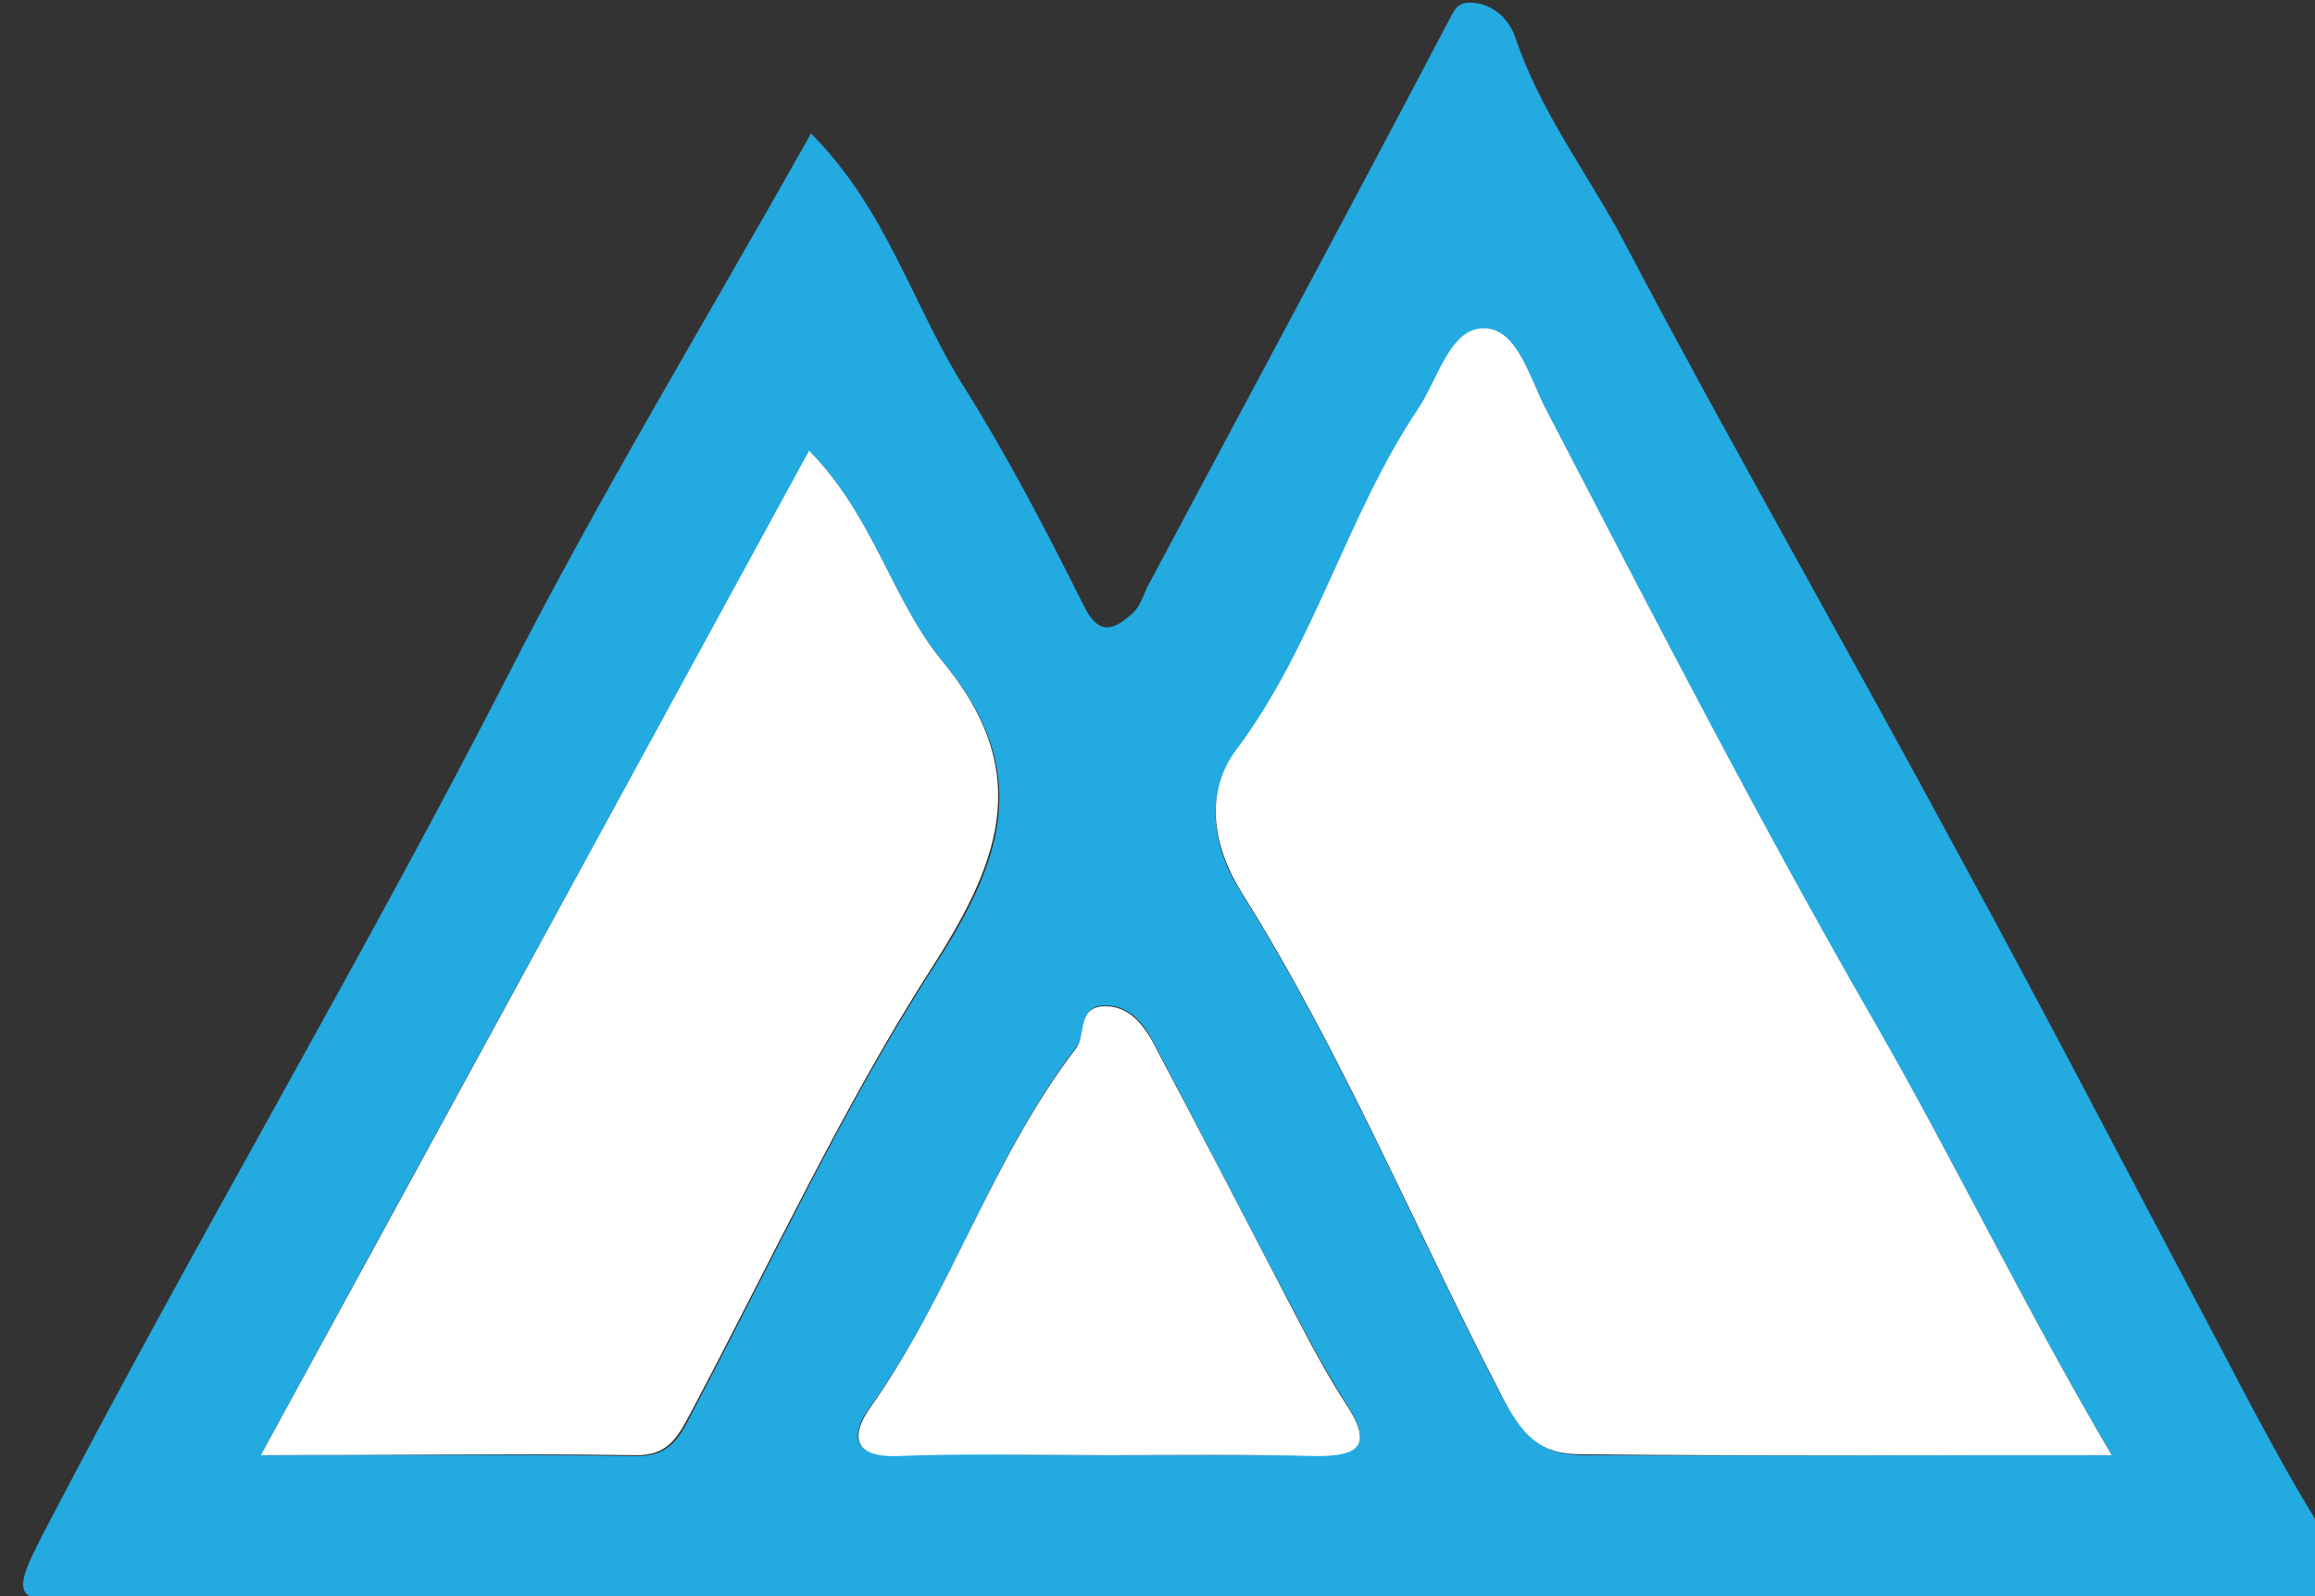
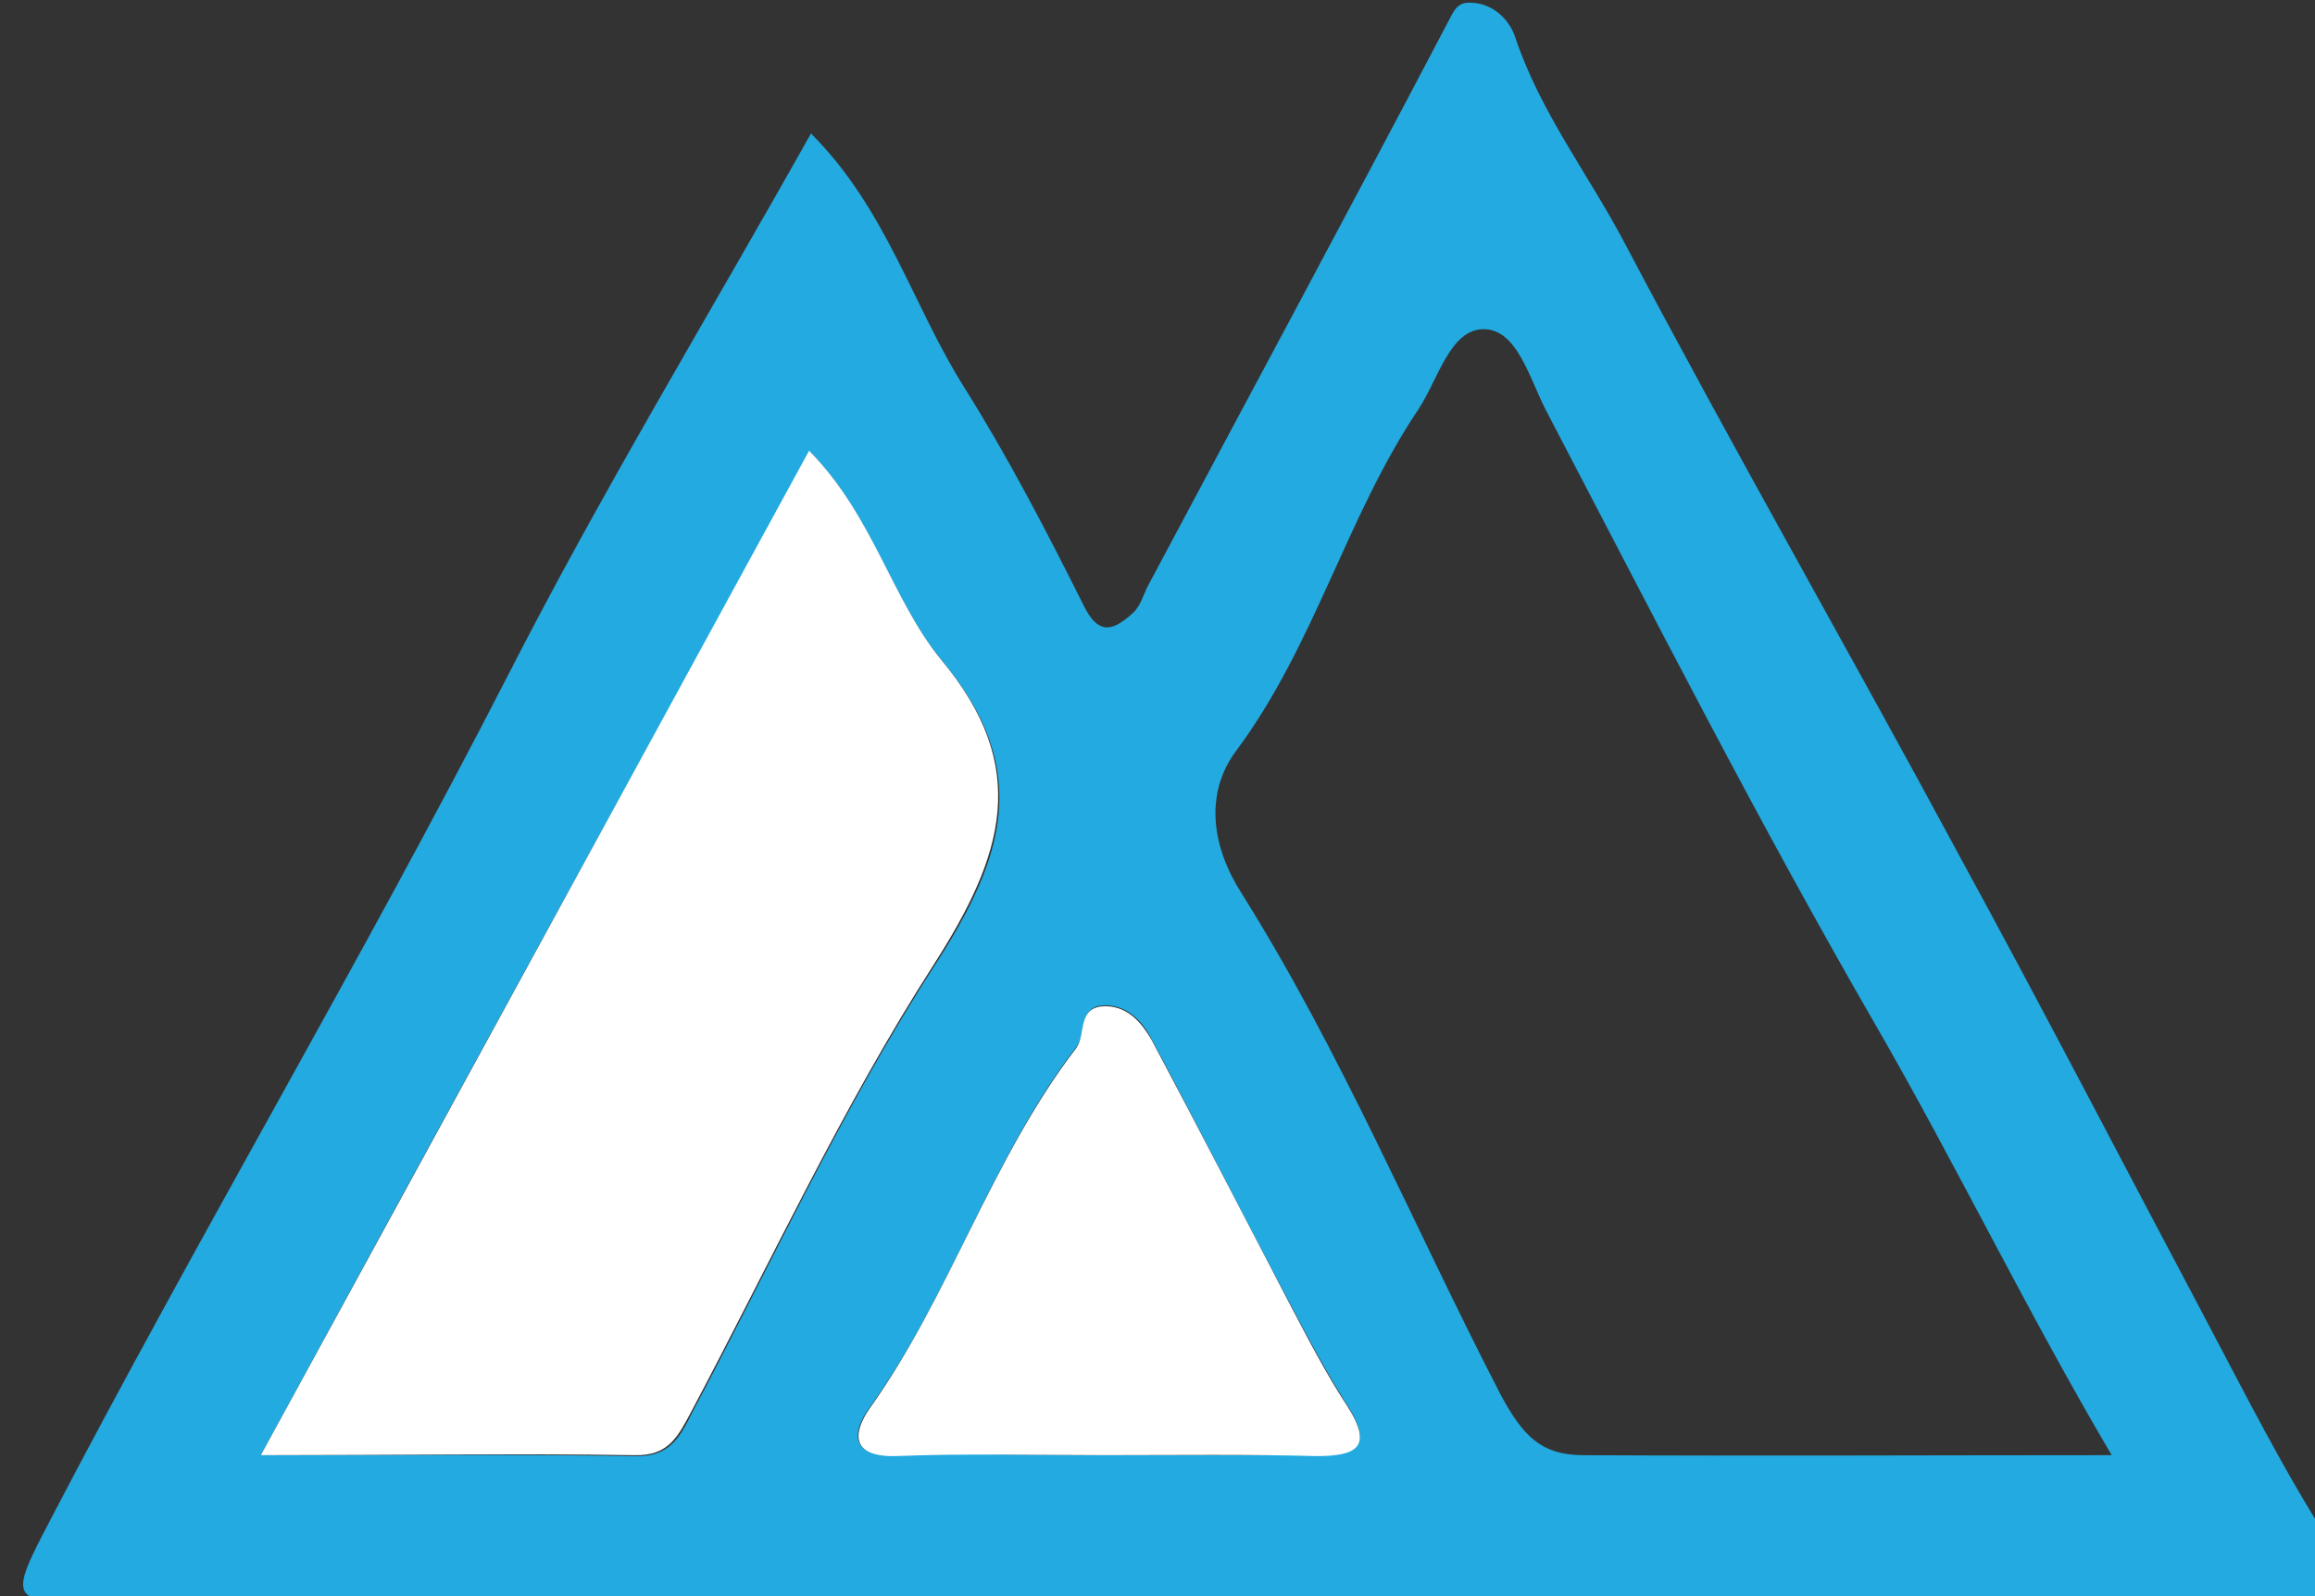
<svg xmlns="http://www.w3.org/2000/svg" xmlns:ns1="http://www.inkscape.org/namespaces/inkscape" xmlns:ns2="http://sodipodi.sourceforge.net/DTD/sodipodi-0.dtd" version="1.1" id="svg1" xml:space="preserve" ns1:version="1.3.2 (091e20e, 2023-11-25, custom)" ns2:docname="centerests.svg" viewBox="81.6 168.13 19.11 13.18">
  <rect x="81.6" y="168.13" width="19.11" height="13.18" fill="#333333" stroke="none" />
  <ns2:namedview id="namedview1" pagecolor="#ffffff" bordercolor="#000000" borderopacity="0.25" ns1:showpageshadow="2" ns1:pageopacity="0.0" ns1:pagecheckerboard="0" ns1:deskcolor="#d1d1d1" ns1:document-units="mm" ns1:zoom="1.3166807" ns1:cx="154.17557" ns1:cy="543.41193" ns1:window-width="1920" ns1:window-height="974" ns1:window-x="2869" ns1:window-y="-11" ns1:window-maximized="1" ns1:current-layer="g55" />
  <defs id="defs1" />
  <g ns1:label="Layer 1" ns1:groupmode="layer" id="layer1">
    <g style="clip-rule:evenodd;fill-rule:evenodd;image-rendering:optimizeQuality;shape-rendering:geometricPrecision;text-rendering:geometricPrecision" id="g9" transform="matrix(0.265,0,0,0.265,61.529,166.734)">
      <g style="clip-rule:evenodd;fill-rule:evenodd;image-rendering:optimizeQuality;shape-rendering:geometricPrecision;text-rendering:geometricPrecision" id="g14" transform="translate(-117.57,30.069)">
        <g id="g1-3" transform="matrix(0.171,0,0,0.171,0.086,0.086)" />
        <g id="g55" transform="matrix(0.289,0,0,0.289,-211.836,-64.05)">
-           <path class="st0" d="m 1489.3,150.2 c 8.2,8.2 11,18.7 16.6,27.5 4.7,7.5 8.8,15.4 12.8,23.4 1.7,3.5 3.4,2.5 5.3,0.8 0.7,-0.6 1.1,-1.8 1.5,-2.7 10.8,-20.3 21.7,-40.5 32.4,-60.9 0.7,-1.3 1,-2.3 2.6,-2.2 2.4,0.1 4.1,1.9 4.7,3.7 2.7,8.1 7.9,14.8 11.8,22.2 11.7,22.2 24.2,44 36.1,66.1 9,16.5 17.6,33.1 26.4,49.7 4.4,8.3 8.6,16.7 13.7,24.6 2.8,4.4 1.3,5.4 -2.6,6.1 -1.5,0.3 -3.1,0.1 -4.7,0.1 -77.9,0 -155.8,0 -233.7,0 -9.3,0 -9.4,-0.3 -5,-8.7 16,-30.7 33.6,-60.4 49.4,-91.2 10.1,-19.8 21.6,-38.7 32.7,-58.5 z m 140.2,142.5 c -9.3,-15.8 -16.8,-31.4 -25.4,-46.3 -12.6,-21.8 -24,-44.2 -35.6,-66.4 -1.8,-3.5 -3.1,-8.7 -6.7,-8.7 -3.6,0 -4.9,5.4 -7,8.6 -7.8,11.6 -11.2,25.5 -19.7,36.9 -3.4,4.6 -2.6,10.3 0.6,15.3 10.8,17.2 18.6,36 27.9,54 2.5,4.7 4.5,6.5 8.7,6.6 18.8,0.1 37.6,0 57.2,0 z m -199.5,0 c 14.8,0 27.6,-0.1 40.4,0.1 3.7,0.1 4.8,-2.1 6.1,-4.7 8.6,-16.2 16.3,-33 26.2,-48.3 7.5,-11.6 10.5,-21.1 0.7,-32.8 -5.4,-6.5 -7.4,-15.5 -14.2,-22.5 -19.7,35.8 -39.1,71.2 -59.2,108.2 z m 91.1,0 c 7.6,0 15.1,0 22.7,0 4.2,0 6.2,-0.9 3.3,-5.4 -2.3,-3.6 -4.3,-7.4 -6.3,-11.2 -5,-9.4 -9.8,-18.9 -14.8,-28.3 -0.9,-1.7 -2.4,-3.5 -4.8,-3.6 -3.2,-0.1 -2.1,3 -3.3,4.5 -9.2,12 -13.5,26.7 -22.3,38.9 -1.9,2.6 -2.1,5.3 2.8,5.1 7.6,-0.2 15.2,0 22.7,0 z" id="path1" />
-           <path class="st2" d="m 1629.5,292.7 c -19.6,0 -38.4,0.1 -57.2,-0.1 -4.3,0 -6.3,-1.8 -8.7,-6.6 -9.3,-18 -17.1,-36.8 -27.9,-54 -3.1,-5 -4,-10.7 -0.6,-15.3 8.5,-11.3 11.9,-25.3 19.7,-36.9 2.1,-3.2 3.4,-8.6 7,-8.6 3.6,0 4.9,5.2 6.7,8.7 11.6,22.3 23.1,44.7 35.6,66.4 8.6,15 16.1,30.6 25.4,46.4 z" id="path50" />
+           <path class="st0" d="m 1489.3,150.2 c 8.2,8.2 11,18.7 16.6,27.5 4.7,7.5 8.8,15.4 12.8,23.4 1.7,3.5 3.4,2.5 5.3,0.8 0.7,-0.6 1.1,-1.8 1.5,-2.7 10.8,-20.3 21.7,-40.5 32.4,-60.9 0.7,-1.3 1,-2.3 2.6,-2.2 2.4,0.1 4.1,1.9 4.7,3.7 2.7,8.1 7.9,14.8 11.8,22.2 11.7,22.2 24.2,44 36.1,66.1 9,16.5 17.6,33.1 26.4,49.7 4.4,8.3 8.6,16.7 13.7,24.6 2.8,4.4 1.3,5.4 -2.6,6.1 -1.5,0.3 -3.1,0.1 -4.7,0.1 -77.9,0 -155.8,0 -233.7,0 -9.3,0 -9.4,-0.3 -5,-8.7 16,-30.7 33.6,-60.4 49.4,-91.2 10.1,-19.8 21.6,-38.7 32.7,-58.5 m 140.2,142.5 c -9.3,-15.8 -16.8,-31.4 -25.4,-46.3 -12.6,-21.8 -24,-44.2 -35.6,-66.4 -1.8,-3.5 -3.1,-8.7 -6.7,-8.7 -3.6,0 -4.9,5.4 -7,8.6 -7.8,11.6 -11.2,25.5 -19.7,36.9 -3.4,4.6 -2.6,10.3 0.6,15.3 10.8,17.2 18.6,36 27.9,54 2.5,4.7 4.5,6.5 8.7,6.6 18.8,0.1 37.6,0 57.2,0 z m -199.5,0 c 14.8,0 27.6,-0.1 40.4,0.1 3.7,0.1 4.8,-2.1 6.1,-4.7 8.6,-16.2 16.3,-33 26.2,-48.3 7.5,-11.6 10.5,-21.1 0.7,-32.8 -5.4,-6.5 -7.4,-15.5 -14.2,-22.5 -19.7,35.8 -39.1,71.2 -59.2,108.2 z m 91.1,0 c 7.6,0 15.1,0 22.7,0 4.2,0 6.2,-0.9 3.3,-5.4 -2.3,-3.6 -4.3,-7.4 -6.3,-11.2 -5,-9.4 -9.8,-18.9 -14.8,-28.3 -0.9,-1.7 -2.4,-3.5 -4.8,-3.6 -3.2,-0.1 -2.1,3 -3.3,4.5 -9.2,12 -13.5,26.7 -22.3,38.9 -1.9,2.6 -2.1,5.3 2.8,5.1 7.6,-0.2 15.2,0 22.7,0 z" id="path1" />
          <path class="st2" d="m 1430,292.7 c 20.2,-37 39.5,-72.4 59.1,-108.3 6.9,7 8.9,16 14.2,22.5 9.8,11.7 6.7,21.2 -0.7,32.8 -9.9,15.4 -17.6,32.1 -26.2,48.3 -1.4,2.6 -2.4,4.8 -6.1,4.7 -12.8,-0.2 -25.6,0 -40.3,0 z" id="path51" />
          <path class="st2" d="m 1521.1,292.7 c -7.6,0 -15.1,-0.2 -22.7,0.1 -4.8,0.1 -4.6,-2.5 -2.8,-5.1 8.7,-12.2 13.1,-26.9 22.3,-38.9 1.1,-1.5 0,-4.6 3.3,-4.5 2.4,0.1 3.8,1.9 4.8,3.6 5,9.4 9.9,18.9 14.8,28.3 2,3.8 4,7.7 6.3,11.2 2.9,4.5 0.9,5.4 -3.3,5.4 -7.5,-0.2 -15.1,-0.1 -22.7,-0.1 z" id="path52" />
        </g>
      </g>
    </g>
  </g>
  <style type="text/css" id="style1">
	.st0{fill:#23AAE0;}
	.st1{fill:#0E76BB;}
	.st2{fill:#FFFFFF;}
</style>
</svg>